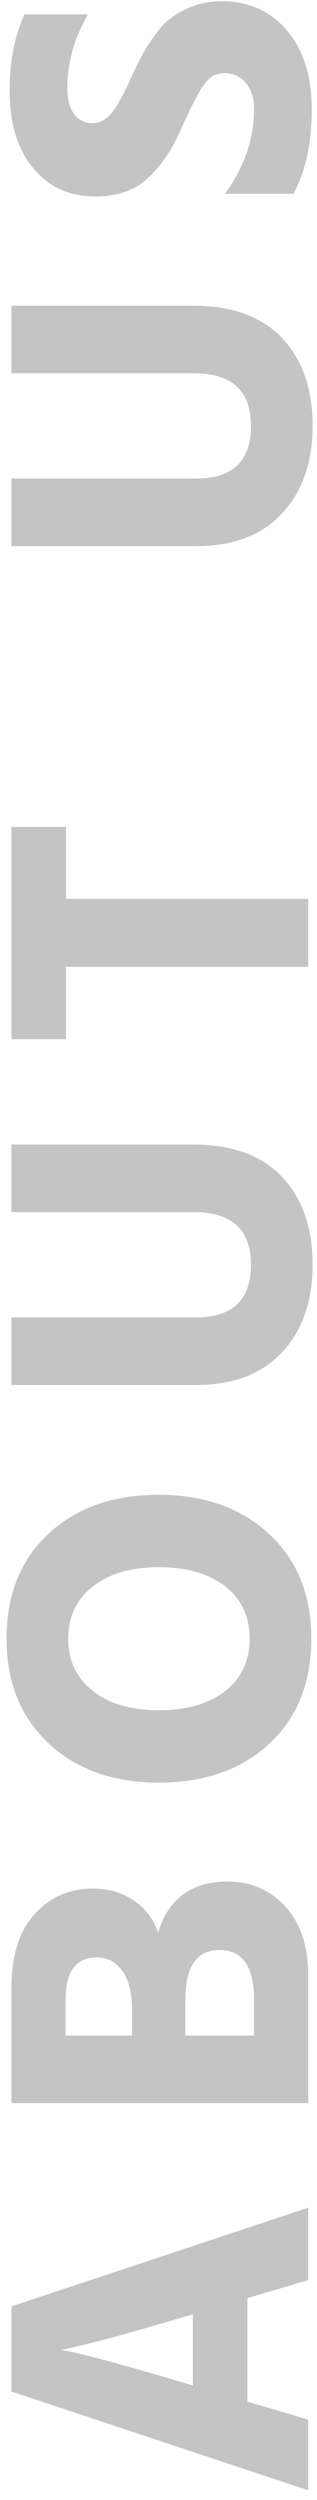
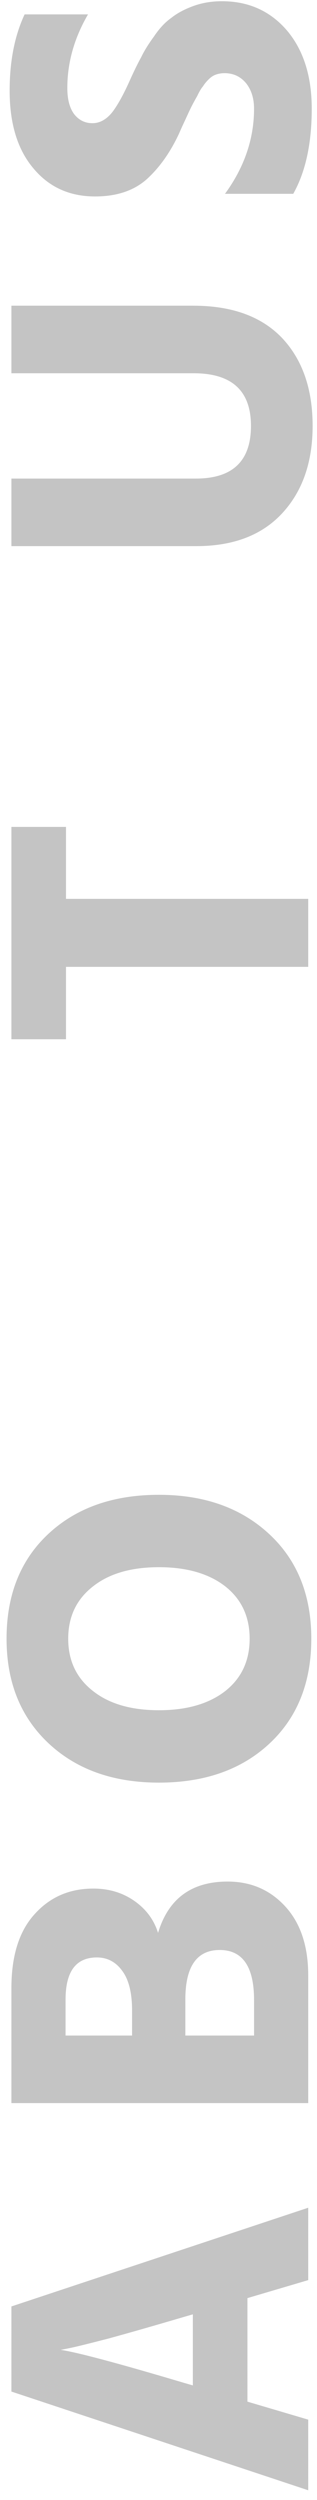
<svg xmlns="http://www.w3.org/2000/svg" width="29" height="228" viewBox="0 0 29 228" fill="none">
  <path d="M17.641 217.548L17.641 211.066L16.674 211.346C14.042 212.12 11.8 212.76 9.946 213.267C8.093 213.747 6.898 214.04 6.361 214.147L5.555 214.307C7.032 214.52 10.739 215.507 16.674 217.268L17.641 217.548ZM28.197 207.945L22.637 209.585L22.637 219.029L28.197 220.669L28.197 227.111L1.043 218.108L1.043 210.346L28.197 201.343L28.197 207.945Z" fill="#C4C4C4" />
  <path d="M23.241 185.64L23.241 182.399C23.241 179.358 22.194 177.838 20.099 177.838C18.004 177.838 16.956 179.345 16.956 182.359L16.956 185.64L23.241 185.64ZM5.998 185.64L12.082 185.64L12.082 183.36C12.082 181.759 11.786 180.559 11.195 179.758C10.604 178.931 9.826 178.518 8.859 178.518C6.952 178.518 5.998 179.798 5.998 182.359L5.998 185.64ZM1.043 191.802L1.043 181.319C1.043 178.358 1.755 176.104 3.178 174.557C4.575 173.009 6.361 172.236 8.536 172.236C9.96 172.236 11.209 172.609 12.283 173.356C13.357 174.103 14.083 175.077 14.459 176.277C15.399 173.156 17.52 171.596 20.824 171.596C22.973 171.596 24.745 172.369 26.142 173.916C27.512 175.437 28.197 177.518 28.197 180.158L28.197 191.802L1.043 191.802Z" fill="#C4C4C4" />
  <path d="M14.539 162.574C10.376 162.574 7.019 161.387 4.467 159.013C1.889 156.612 0.6 153.424 0.6 149.45C0.6 145.448 1.875 142.26 4.427 139.886C6.979 137.512 10.349 136.325 14.539 136.325C18.702 136.325 22.073 137.526 24.651 139.926C27.203 142.3 28.479 145.475 28.479 149.45C28.479 153.451 27.203 156.639 24.651 159.013C22.1 161.387 18.729 162.574 14.539 162.574ZM8.496 154.211C9.973 155.385 11.988 155.972 14.539 155.972C17.091 155.972 19.119 155.385 20.623 154.211C22.1 153.037 22.838 151.45 22.838 149.45C22.838 147.449 22.1 145.862 20.623 144.688C19.119 143.514 17.091 142.927 14.539 142.927C11.988 142.927 9.973 143.514 8.496 144.688C6.992 145.862 6.24 147.449 6.24 149.45C6.24 151.45 6.992 153.037 8.496 154.211Z" fill="#C4C4C4" />
-   <path d="M17.722 110.543L1.043 110.543L1.043 104.381L17.682 104.381C21.227 104.381 23.94 105.368 25.82 107.342C27.673 109.316 28.6 111.984 28.6 115.345C28.6 118.653 27.673 121.307 25.82 123.308C23.966 125.308 21.348 126.309 17.964 126.309L1.043 126.309L1.043 120.147L17.923 120.147C21.281 120.147 22.959 118.546 22.959 115.345C22.959 112.144 21.213 110.543 17.722 110.543Z" fill="#C4C4C4" />
  <path d="M1.043 75.413L6.038 75.413L6.038 81.975L28.197 81.975L28.197 88.177L6.038 88.177L6.038 94.779L1.043 94.779L1.043 75.413Z" fill="#C4C4C4" />
  <path d="M17.722 34.041L1.043 34.041L1.043 27.879L17.682 27.879C21.227 27.879 23.94 28.866 25.82 30.84C27.673 32.814 28.6 35.482 28.6 38.843C28.6 42.151 27.673 44.805 25.82 46.806C23.966 48.806 21.348 49.807 17.964 49.807L1.043 49.807L1.043 43.645L17.923 43.645C21.281 43.645 22.959 42.044 22.959 38.843C22.959 35.642 21.213 34.041 17.722 34.041Z" fill="#C4C4C4" />
  <path d="M2.251 1.312L8.053 1.312C6.79 3.472 6.159 5.713 6.159 8.034C6.159 9.074 6.374 9.875 6.804 10.435C7.234 10.968 7.784 11.235 8.456 11.235C9.127 11.235 9.731 10.902 10.269 10.235C10.779 9.568 11.33 8.567 11.921 7.234C12.296 6.407 12.632 5.727 12.928 5.193C13.196 4.633 13.586 4.006 14.096 3.312C14.579 2.592 15.103 2.032 15.667 1.632C16.204 1.205 16.876 0.845 17.682 0.551C18.487 0.258 19.36 0.111 20.3 0.111C22.744 0.111 24.732 1.005 26.263 2.792C27.767 4.579 28.519 6.954 28.519 9.915C28.519 13.089 27.955 15.677 26.827 17.677L20.582 17.677C22.355 15.25 23.241 12.662 23.241 9.915C23.241 8.981 23 8.207 22.516 7.594C22.006 6.98 21.348 6.673 20.542 6.673C20.273 6.673 20.018 6.714 19.777 6.794C19.535 6.874 19.307 7.02 19.092 7.234C18.877 7.447 18.702 7.66 18.568 7.874C18.407 8.061 18.232 8.354 18.044 8.754C17.829 9.128 17.655 9.448 17.52 9.715C17.386 9.981 17.198 10.381 16.956 10.915C16.715 11.422 16.527 11.835 16.392 12.155C15.587 13.889 14.593 15.29 13.411 16.357C12.229 17.397 10.658 17.917 8.697 17.917C6.361 17.917 4.481 17.064 3.057 15.356C1.607 13.649 0.882 11.288 0.882 8.274C0.882 5.58 1.338 3.259 2.251 1.312Z" fill="#C4C4C4" />
</svg>